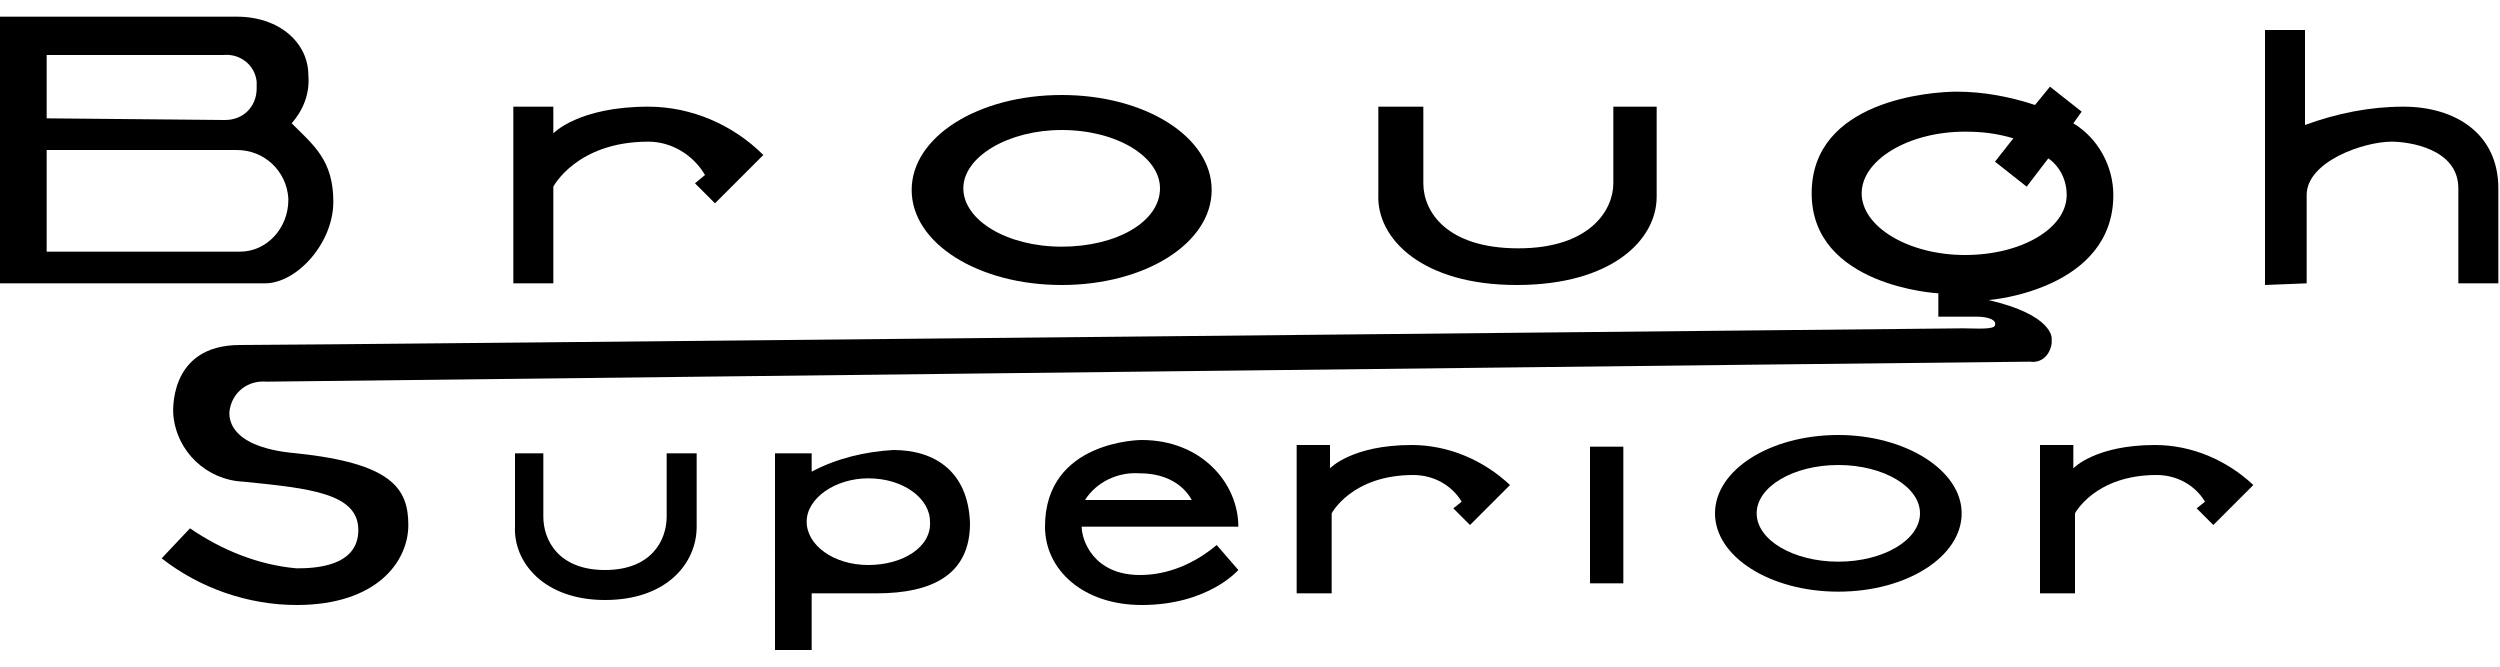
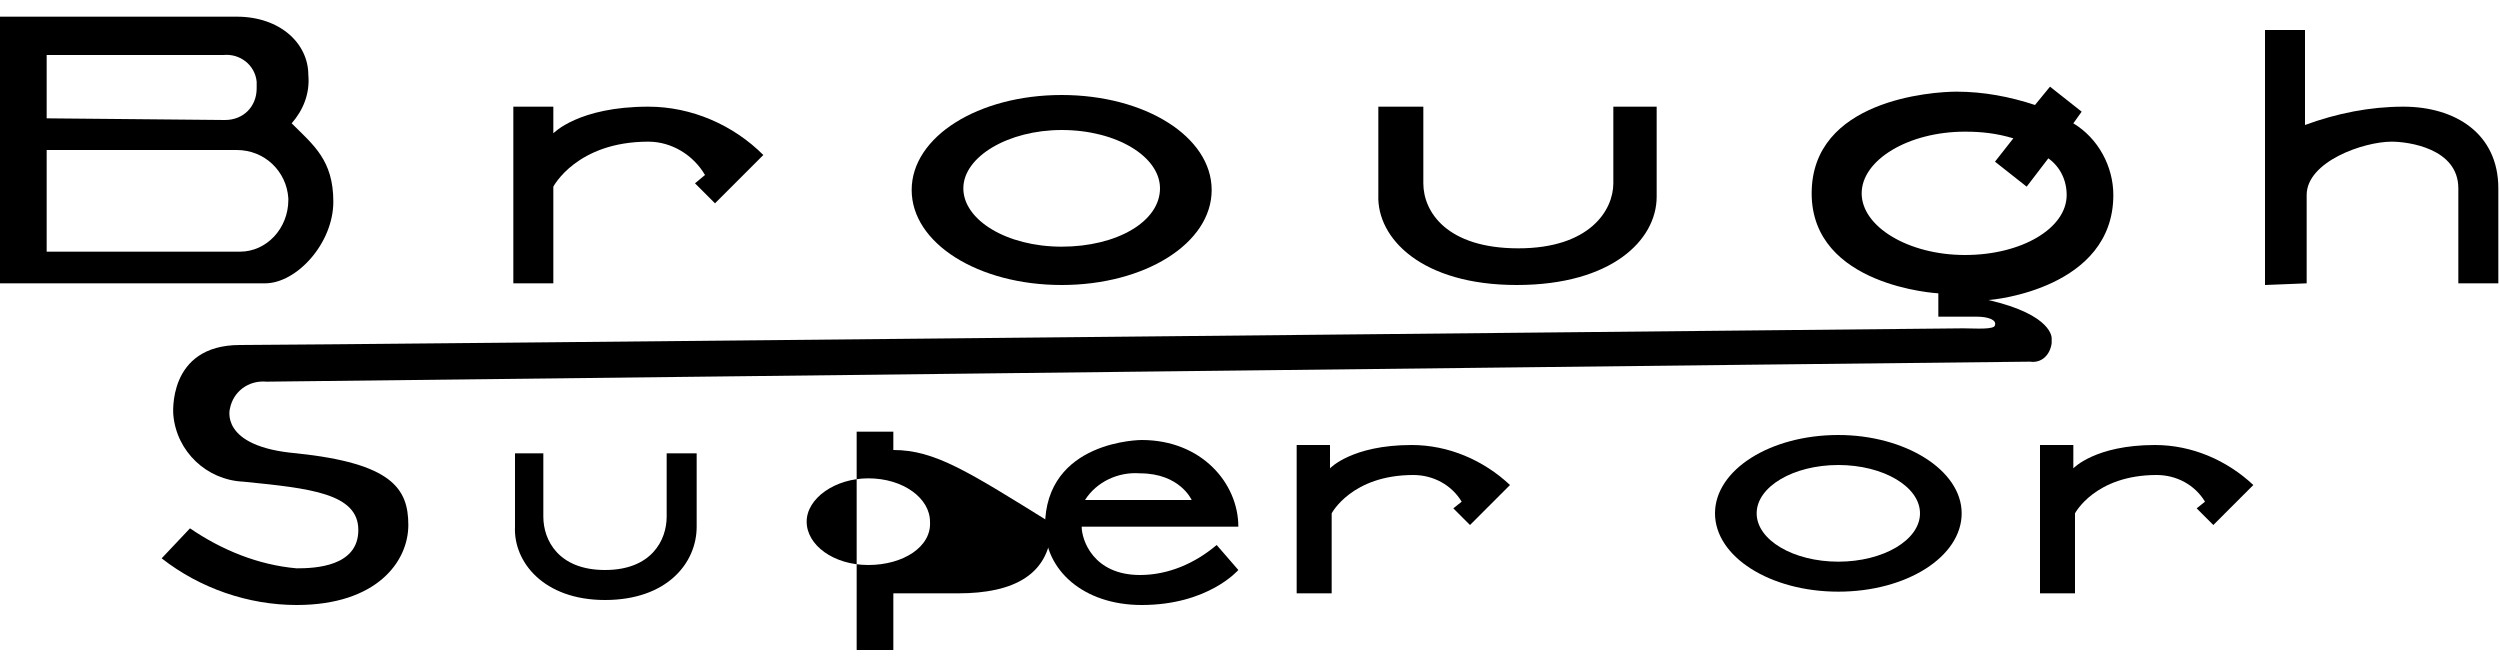
<svg xmlns="http://www.w3.org/2000/svg" xml:space="preserve" style="enable-background:new 0 0 150 40;" viewBox="0 0 150 40" y="0px" x="0px" id="Calque_1" version="1.1">
  <path d="M30.8,6.4V17h2.4v-5.8c0,0,1.4-2.7,5.7-2.7c1.4,0,2.7,0.8,3.4,2L41.7,11l1.2,1.2l2.9-2.9c-1.8-1.8-4.3-2.9-6.9-2.9  c-4.2,0-5.7,1.6-5.7,1.6V6.4H30.8z" />
  <path d="M63.7,5.7c-5,0-9,2.5-9,5.7c0,3.2,4,5.7,9,5.7c5,0,9-2.5,9-5.7C72.7,8.2,68.7,5.7,63.7,5.7z M63.7,14.8  c-3.3,0-5.9-1.6-5.9-3.5c0-1.9,2.7-3.5,5.9-3.5c3.3,0,5.9,1.6,5.9,3.5C69.6,13.3,67,14.8,63.7,14.8z" />
  <path d="M91,17.1c5.7,0,8.4-2.7,8.4-5.3V6.4h-2.6V11c0,1.6-1.4,3.9-5.7,3.9c-4.3,0-5.7-2.2-5.7-3.9V6.4h-2.7v5.3  C82.6,14.3,85.3,17.1,91,17.1L91,17.1z" />
  <path d="M77.8,26.8v8.8h2.1v-4.8c0,0,1.2-2.3,4.9-2.3c1.2,0,2.3,0.6,2.9,1.6l-0.5,0.4l1,1l2.4-2.4c-1.6-1.5-3.7-2.4-5.9-2.4  c-3.6,0-4.9,1.4-4.9,1.4v-1.4H77.8z" />
  <path d="M122.4,26.8v8.8h2.1v-4.8c0,0,1.2-2.3,4.9-2.3c1.2,0,2.3,0.6,2.9,1.6l-0.5,0.4l1,1l2.4-2.4c-1.6-1.5-3.7-2.4-5.9-2.4  c-3.6,0-4.9,1.4-4.9,1.4v-1.4H122.4z" />
  <path d="M110.3,26.1c-4.1,0-7.4,2.1-7.4,4.7c0,2.6,3.3,4.7,7.4,4.7c4.1,0,7.4-2.1,7.4-4.7C117.7,28.2,114.3,26.1,110.3,26.1z   M110.3,33.7c-2.7,0-4.9-1.3-4.9-2.9c0-1.6,2.2-2.9,4.9-2.9c2.7,0,4.9,1.3,4.9,2.9C115.2,32.4,113,33.7,110.3,33.7L110.3,33.7z" />
  <path d="M36.3,36c3.7,0,5.5-2.2,5.5-4.4v-4.4H40V31c0,1.4-0.9,3.2-3.7,3.2c-2.8,0-3.7-1.8-3.7-3.2v-3.8h-1.7v4.4  C30.8,33.7,32.6,36,36.3,36z" />
  <path d="M135.9,17.1V1.8h2.4v5.7c1.9-0.7,3.9-1.1,5.9-1.1c3.1,0,5.7,1.6,5.7,4.9v5.7h-2.4v-5.7c0-2.4-3-2.8-4-2.8  c-1.7,0-5.1,1.2-5.1,3.2V17L135.9,17.1z" />
  <path d="M17.5,7.4c0.7-0.8,1.1-1.8,1-2.9c0-1.9-1.7-3.5-4.3-3.5H0v16h15.9c1.9,0,4.1-2.4,4.1-4.9C20,9.6,18.8,8.7,17.5,7.4z   M2.8,3.3h10.6c1-0.1,1.9,0.6,2,1.6c0,0.1,0,0.3,0,0.4c0,1.1-0.8,1.9-1.9,1.9c0,0,0,0,0,0L2.8,7.1L2.8,3.3z M14.4,15.1l-11.6,0V9  h11.4c1.7,0,3,1.3,3.1,2.9c0,0,0,0,0,0v0.1C17.3,13.7,16,15.1,14.4,15.1L14.4,15.1z" />
  <path d="M68.4,34.5c-2.8,0-3.5-2.1-3.5-2.9h9.4c0-2.6-2.2-5.2-5.8-5.2c0,0-5.8,0-5.8,5.2c0,2.6,2.3,4.7,5.8,4.7c4,0,5.8-2.1,5.8-2.1  L73,32.7C71.7,33.8,70.1,34.5,68.4,34.5L68.4,34.5z M68.4,28.4c2.4,0,3.1,1.6,3.1,1.6h-6.4C65.8,28.9,67.1,28.3,68.4,28.4L68.4,28.4  z" />
-   <path d="M95.4,26.8h2V35h-2V26.8z" />
  <path d="M126.8,11.7c0-1.7-0.9-3.4-2.4-4.3l0.5-0.7l-1.9-1.5l-0.9,1.1c-1.5-0.5-3.1-0.8-4.7-0.8c-1.5,0-8.7,0.5-8.7,6.1s7.6,6,7.6,6  V19h2.3c0.7,0,1.2,0.2,1.1,0.5c0,0.3-1.2,0.2-1.9,0.2s-98.9,1-103.4,1c-4.4,0-4,4.2-4,4.2c0.2,2.2,2,3.9,4.2,4  c4,0.4,6.9,0.7,6.9,2.9c0,2.2-2.6,2.3-3.7,2.3c-2.3-0.2-4.5-1.1-6.4-2.4l-1.7,1.8c2.3,1.8,5.2,2.8,8.1,2.8c4.8,0,6.7-2.6,6.7-4.8  c0-2.2-1-3.7-6.7-4.3c-4.7-0.4-4-2.7-4-2.7c0.2-1,1.1-1.7,2.2-1.6c0,0,104.3-1.2,105.8-1.2c0.7,0.1,1.2-0.4,1.3-1.1c0,0,0,0,0,0  c0-0.1,0-0.2,0-0.3c0,0,0.1-1.4-3.8-2.3C119.6,18,126.8,17.3,126.8,11.7L126.8,11.7z M117.9,15.3c-3.4,0-6.2-1.7-6.2-3.7  s2.8-3.7,6.2-3.7c1,0,1.9,0.1,2.9,0.4l-1.1,1.4l1.9,1.5l1.3-1.7c0.7,0.5,1.1,1.3,1.1,2.2C124,13.7,121.3,15.3,117.9,15.3L117.9,15.3  z" />
-   <path d="M53.6,27c-1.7,0.1-3.4,0.5-4.9,1.3v-1.1h-2.2V39h2.2v-3.4h3.9c3.3,0,5.6-1.1,5.6-4.2C58.1,28.3,56.1,27,53.6,27z M52.1,33.9  c-2.1,0-3.7-1.2-3.7-2.6c0-1.4,1.7-2.6,3.7-2.6c2.1,0,3.7,1.2,3.7,2.6C55.9,32.8,54.2,33.9,52.1,33.9L52.1,33.9z" />
+   <path d="M53.6,27v-1.1h-2.2V39h2.2v-3.4h3.9c3.3,0,5.6-1.1,5.6-4.2C58.1,28.3,56.1,27,53.6,27z M52.1,33.9  c-2.1,0-3.7-1.2-3.7-2.6c0-1.4,1.7-2.6,3.7-2.6c2.1,0,3.7,1.2,3.7,2.6C55.9,32.8,54.2,33.9,52.1,33.9L52.1,33.9z" />
</svg>